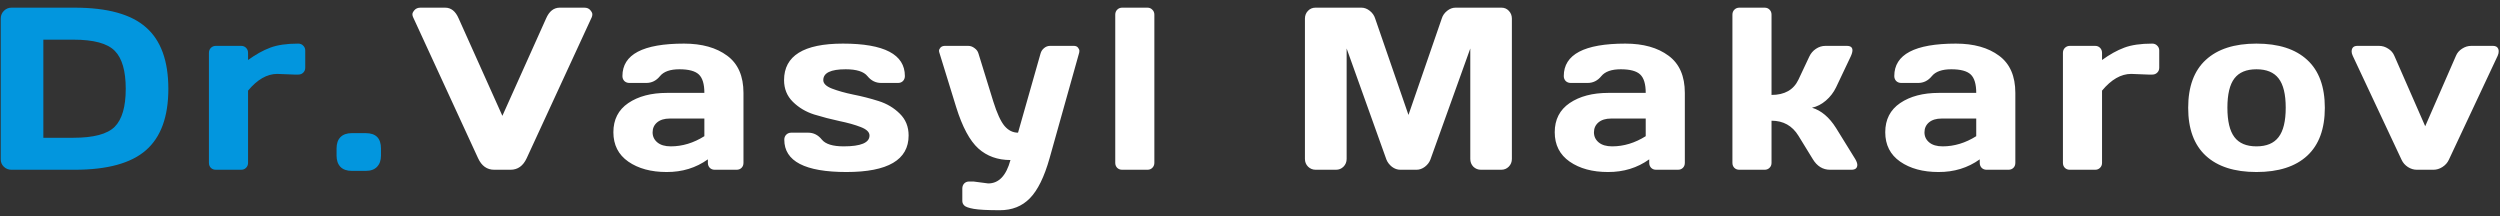
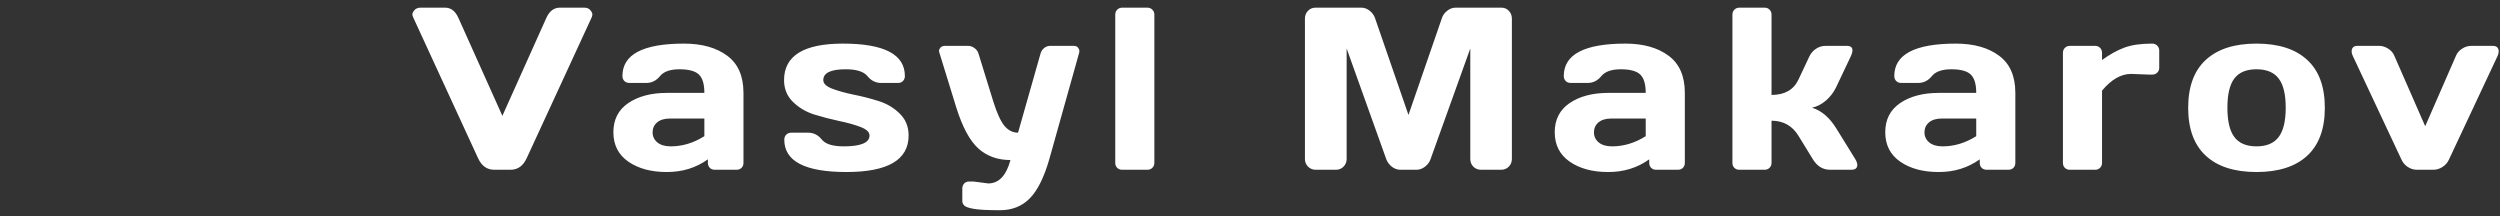
<svg xmlns="http://www.w3.org/2000/svg" width="324" height="28" viewBox="0 0 324 28" fill="none">
  <rect x="0" y="0" width="324" height="28" fill="#333333" stroke="none" />
-   <path d="M0.095 20.652V2.415C0.095 2.015 0.231 1.678 0.505 1.404C0.778 1.131 1.105 0.994 1.486 0.994H9.675C13.913 0.994 16.994 1.844 18.918 3.543C20.852 5.232 21.818 7.889 21.818 11.512C21.818 15.125 20.852 17.776 18.918 19.466C16.994 21.155 13.913 22 9.675 22H1.486C1.105 22 0.778 21.873 0.505 21.619C0.231 21.355 0.095 21.033 0.095 20.652ZM5.617 17.855H9.514C12.141 17.855 13.928 17.376 14.875 16.419C15.822 15.462 16.296 13.826 16.296 11.512C16.296 9.188 15.822 7.547 14.875 6.59C13.928 5.623 12.141 5.14 9.514 5.14H5.617V17.855ZM38.182 9.666L35.926 9.578C34.608 9.578 33.348 10.301 32.147 11.746V21.106C32.147 21.37 32.059 21.585 31.883 21.751C31.717 21.917 31.507 22 31.253 22H27.972C27.708 22 27.493 21.917 27.327 21.751C27.161 21.585 27.078 21.37 27.078 21.106V6.854C27.078 6.59 27.161 6.375 27.327 6.209C27.503 6.033 27.718 5.945 27.972 5.945H31.253C31.517 5.945 31.732 6.033 31.898 6.209C32.064 6.375 32.147 6.59 32.147 6.854V7.776C33.143 7.054 34.1 6.521 35.018 6.18C35.946 5.828 37.156 5.652 38.651 5.652C38.914 5.652 39.129 5.74 39.295 5.916C39.471 6.082 39.559 6.292 39.559 6.546V8.772C39.559 9.036 39.471 9.251 39.295 9.417C39.129 9.583 38.914 9.666 38.651 9.666H38.182ZM47.397 17.254C48.715 17.254 49.374 17.918 49.374 19.246V20.169C49.374 20.784 49.203 21.268 48.862 21.619C48.53 21.971 48.041 22.146 47.397 22.146H45.595C44.951 22.146 44.457 21.971 44.116 21.619C43.784 21.268 43.618 20.784 43.618 20.169V19.246C43.618 18.602 43.788 18.108 44.13 17.767C44.472 17.425 44.96 17.254 45.595 17.254H47.397Z" fill="#0296DE" />
  <path d="M53.536 2.225C53.477 2.107 53.448 1.98 53.448 1.844C53.448 1.697 53.536 1.521 53.712 1.316C53.897 1.102 54.156 0.994 54.488 0.994H57.696C58.458 0.994 59.039 1.458 59.439 2.386L65.108 15.013L70.777 2.386C71.177 1.468 71.758 1.004 72.52 0.994H75.728C76.07 0.994 76.329 1.102 76.504 1.316C76.68 1.521 76.768 1.697 76.768 1.844C76.768 1.98 76.744 2.107 76.695 2.225L68.257 20.506C67.798 21.502 67.1 22 66.163 22H64.053C63.116 22 62.418 21.502 61.959 20.506L53.536 2.225ZM81.427 20.945C80.138 20.047 79.494 18.777 79.494 17.137C79.494 15.496 80.138 14.236 81.427 13.357C82.726 12.479 84.396 12.039 86.437 12.039H91.286C91.286 10.896 91.047 10.101 90.568 9.651C90.09 9.202 89.25 8.978 88.049 8.978C86.857 8.978 86.017 9.275 85.529 9.871C85.051 10.457 84.46 10.75 83.757 10.75H81.574C81.31 10.75 81.091 10.667 80.915 10.501C80.749 10.325 80.666 10.11 80.666 9.856C80.666 7.054 83.327 5.652 88.649 5.652C90.973 5.652 92.839 6.175 94.245 7.22C95.651 8.255 96.354 9.861 96.354 12.039V21.106C96.354 21.37 96.271 21.585 96.105 21.751C95.939 21.917 95.724 22 95.461 22H92.634C92.37 22 92.155 21.917 91.989 21.751C91.823 21.575 91.74 21.36 91.74 21.106V20.652C90.197 21.756 88.415 22.303 86.393 22.293C84.382 22.293 82.726 21.844 81.427 20.945ZM86.789 15.364C86.105 15.364 85.563 15.53 85.163 15.862C84.772 16.194 84.577 16.624 84.577 17.151C84.577 17.679 84.782 18.113 85.192 18.455C85.602 18.797 86.183 18.968 86.935 18.968C88.439 18.968 89.889 18.528 91.286 17.649V15.364H86.789ZM101.614 10.384C101.614 7.229 104.158 5.652 109.246 5.652C114.598 5.652 117.273 7.054 117.273 9.856C117.273 10.11 117.19 10.325 117.024 10.501C116.858 10.667 116.644 10.75 116.38 10.75H114.197C113.494 10.75 112.903 10.457 112.425 9.871C111.946 9.275 111.004 8.978 109.598 8.978C107.664 8.978 106.697 9.446 106.697 10.384C106.697 10.823 107.073 11.19 107.825 11.482C108.587 11.775 109.51 12.034 110.594 12.259C111.688 12.474 112.776 12.752 113.86 13.094C114.944 13.435 115.862 13.982 116.614 14.734C117.376 15.477 117.757 16.419 117.757 17.561C117.757 20.716 115.071 22.293 109.7 22.293C104.329 22.293 101.644 20.896 101.644 18.104C101.644 17.84 101.727 17.625 101.893 17.459C102.068 17.283 102.288 17.195 102.552 17.195H104.734C105.438 17.195 106.028 17.493 106.507 18.089C106.985 18.675 107.928 18.968 109.334 18.968C111.57 18.968 112.688 18.499 112.688 17.561C112.688 17.122 112.308 16.756 111.546 16.463C110.794 16.17 109.871 15.911 108.777 15.687C107.684 15.452 106.595 15.169 105.511 14.837C104.437 14.495 103.519 13.948 102.757 13.196C101.995 12.444 101.614 11.507 101.614 10.384ZM126.152 23.523L128.071 23.773C129.447 23.773 130.409 22.762 130.956 20.74C129.296 20.74 127.909 20.242 126.796 19.246C125.683 18.24 124.726 16.458 123.925 13.899L121.742 6.824C121.713 6.746 121.698 6.658 121.698 6.561C121.698 6.453 121.757 6.326 121.874 6.18C122.001 6.033 122.187 5.955 122.431 5.945H125.492C125.776 5.945 126.044 6.043 126.298 6.238C126.562 6.424 126.733 6.658 126.811 6.941L128.73 13.152C129.208 14.676 129.692 15.73 130.18 16.316C130.678 16.902 131.264 17.195 131.938 17.195L134.853 6.941C134.931 6.658 135.082 6.424 135.307 6.238C135.541 6.043 135.8 5.945 136.083 5.945H139.174C139.418 5.945 139.599 6.023 139.716 6.18C139.833 6.336 139.892 6.468 139.892 6.575C139.892 6.673 139.882 6.756 139.863 6.824L136.025 20.506C135.341 22.928 134.491 24.656 133.476 25.691C132.47 26.727 131.171 27.244 129.579 27.244C127.988 27.244 126.86 27.186 126.196 27.068C125.541 26.951 125.131 26.805 124.965 26.629C124.799 26.463 124.716 26.268 124.716 26.043V24.432C124.716 24.168 124.799 23.948 124.965 23.773C125.131 23.606 125.346 23.523 125.61 23.523H126.152ZM144.537 21.106V1.902C144.537 1.639 144.62 1.424 144.786 1.258C144.961 1.082 145.176 0.994 145.43 0.994H148.711C148.965 0.994 149.175 1.082 149.341 1.258C149.517 1.424 149.605 1.639 149.605 1.902V21.106C149.605 21.36 149.517 21.575 149.341 21.751C149.175 21.917 148.965 22 148.711 22H145.43C145.176 22 144.961 21.917 144.786 21.751C144.62 21.575 144.537 21.36 144.537 21.106ZM169.119 20.594V2.415C169.119 2.015 169.251 1.678 169.514 1.404C169.778 1.131 170.1 0.994 170.481 0.994H176.443C176.824 0.994 177.185 1.131 177.527 1.404C177.869 1.678 178.098 2.005 178.216 2.386L182.537 14.896L186.858 2.386C186.975 2.005 187.205 1.678 187.547 1.404C187.888 1.131 188.25 0.994 188.631 0.994H194.593C194.973 0.994 195.291 1.131 195.545 1.404C195.808 1.678 195.94 2.015 195.94 2.415V20.594C195.94 20.994 195.804 21.331 195.53 21.605C195.266 21.868 194.944 22 194.563 22H191.927C191.546 22 191.219 21.868 190.945 21.605C190.681 21.331 190.55 20.994 190.55 20.594V6.282L185.379 20.682C185.242 21.043 185.003 21.355 184.661 21.619C184.319 21.873 183.958 22 183.577 22H181.482C181.101 22 180.74 21.873 180.398 21.619C180.066 21.355 179.827 21.043 179.68 20.682L174.524 6.282V20.594C174.524 20.994 174.387 21.331 174.114 21.605C173.85 21.868 173.528 22 173.147 22H170.511C170.13 22 169.803 21.868 169.529 21.605C169.256 21.331 169.119 20.994 169.119 20.594ZM203.427 20.945C202.138 20.047 201.493 18.777 201.493 17.137C201.493 15.496 202.138 14.236 203.427 13.357C204.726 12.479 206.396 12.039 208.437 12.039H213.285C213.285 10.896 213.046 10.101 212.567 9.651C212.089 9.202 211.249 8.978 210.048 8.978C208.856 8.978 208.017 9.275 207.528 9.871C207.05 10.457 206.459 10.75 205.756 10.75H203.573C203.31 10.75 203.09 10.667 202.914 10.501C202.748 10.325 202.665 10.11 202.665 9.856C202.665 7.054 205.326 5.652 210.648 5.652C212.973 5.652 214.838 6.175 216.244 7.22C217.65 8.255 218.354 9.861 218.354 12.039V21.106C218.354 21.37 218.271 21.585 218.104 21.751C217.938 21.917 217.724 22 217.46 22H214.633C214.369 22 214.154 21.917 213.988 21.751C213.822 21.575 213.739 21.36 213.739 21.106V20.652C212.196 21.756 210.414 22.303 208.393 22.293C206.381 22.293 204.726 21.844 203.427 20.945ZM208.788 15.364C208.104 15.364 207.562 15.53 207.162 15.862C206.771 16.194 206.576 16.624 206.576 17.151C206.576 17.679 206.781 18.113 207.191 18.455C207.602 18.797 208.183 18.968 208.935 18.968C210.438 18.968 211.889 18.528 213.285 17.649V15.364H208.788ZM240.708 21.355C240.708 21.785 240.454 22 239.946 22H237.178C236.24 22 235.493 21.541 234.937 20.623L233.076 17.591C232.276 16.292 231.113 15.643 229.59 15.643V21.106C229.59 21.37 229.502 21.585 229.326 21.751C229.16 21.917 228.95 22 228.696 22H225.415C225.152 22 224.937 21.917 224.771 21.751C224.605 21.585 224.522 21.37 224.522 21.106V1.902C224.522 1.639 224.605 1.424 224.771 1.258C224.946 1.082 225.161 0.994 225.415 0.994H228.696C228.96 0.994 229.175 1.082 229.341 1.258C229.507 1.424 229.59 1.639 229.59 1.902V12.303C231.289 12.303 232.451 11.644 233.076 10.325L234.483 7.337C234.678 6.917 234.966 6.58 235.347 6.326C235.728 6.072 236.138 5.945 236.577 5.945H239.346C239.834 5.945 240.078 6.136 240.078 6.517C240.078 6.731 240 7.005 239.844 7.337L237.954 11.321C237.632 11.985 237.193 12.557 236.636 13.035C236.079 13.514 235.479 13.821 234.834 13.958C236.035 14.319 237.075 15.198 237.954 16.595L240.445 20.623C240.611 20.906 240.698 21.15 240.708 21.355ZM246.261 20.945C244.972 20.047 244.328 18.777 244.328 17.137C244.328 15.496 244.972 14.236 246.261 13.357C247.56 12.479 249.23 12.039 251.271 12.039H256.12C256.12 10.896 255.88 10.101 255.402 9.651C254.923 9.202 254.083 8.978 252.882 8.978C251.691 8.978 250.851 9.275 250.363 9.871C249.884 10.457 249.293 10.75 248.59 10.75H246.408C246.144 10.75 245.924 10.667 245.748 10.501C245.582 10.325 245.499 10.11 245.499 9.856C245.499 7.054 248.161 5.652 253.483 5.652C255.807 5.652 257.672 6.175 259.079 7.22C260.485 8.255 261.188 9.861 261.188 12.039V21.106C261.188 21.37 261.105 21.585 260.939 21.751C260.773 21.917 260.558 22 260.294 22H257.467C257.204 22 256.989 21.917 256.823 21.751C256.657 21.575 256.574 21.36 256.574 21.106V20.652C255.031 21.756 253.248 22.303 251.227 22.293C249.215 22.293 247.56 21.844 246.261 20.945ZM251.622 15.364C250.939 15.364 250.397 15.53 249.996 15.862C249.606 16.194 249.411 16.624 249.411 17.151C249.411 17.679 249.616 18.113 250.026 18.455C250.436 18.797 251.017 18.968 251.769 18.968C253.273 18.968 254.723 18.528 256.12 17.649V15.364H251.622ZM278.46 9.666L276.204 9.578C274.885 9.578 273.626 10.301 272.424 11.746V21.106C272.424 21.37 272.337 21.585 272.161 21.751C271.995 21.917 271.785 22 271.531 22H268.25C267.986 22 267.771 21.917 267.605 21.751C267.439 21.585 267.356 21.37 267.356 21.106V6.854C267.356 6.59 267.439 6.375 267.605 6.209C267.781 6.033 267.996 5.945 268.25 5.945H271.531C271.795 5.945 272.009 6.033 272.175 6.209C272.341 6.375 272.424 6.59 272.424 6.854V7.776C273.421 7.054 274.378 6.521 275.296 6.18C276.223 5.828 277.434 5.652 278.928 5.652C279.192 5.652 279.407 5.74 279.573 5.916C279.749 6.082 279.837 6.292 279.837 6.546V8.772C279.837 9.036 279.749 9.251 279.573 9.417C279.407 9.583 279.192 9.666 278.928 9.666H278.46ZM285.873 20.184C284.349 18.777 283.588 16.707 283.588 13.973C283.588 11.229 284.349 9.158 285.873 7.762C287.396 6.355 289.584 5.652 292.435 5.652C295.297 5.652 297.489 6.355 299.013 7.762C300.536 9.158 301.298 11.229 301.298 13.973C301.298 16.707 300.536 18.777 299.013 20.184C297.489 21.59 295.297 22.293 292.435 22.293C289.584 22.293 287.396 21.59 285.873 20.184ZM289.579 10.164C288.973 10.955 288.671 12.22 288.671 13.958C288.671 15.696 288.973 16.966 289.579 17.767C290.184 18.567 291.137 18.968 292.435 18.968C293.744 18.968 294.701 18.567 295.306 17.767C295.922 16.966 296.229 15.696 296.229 13.958C296.229 12.22 295.922 10.955 295.306 10.164C294.701 9.373 293.744 8.978 292.435 8.978C291.137 8.978 290.184 9.373 289.579 10.164ZM305.518 5.945H308.33C308.75 5.945 309.146 6.067 309.517 6.312C309.888 6.546 310.151 6.854 310.308 7.234L314.307 16.36L318.291 7.234C318.447 6.854 318.711 6.546 319.082 6.312C319.453 6.067 319.849 5.945 320.269 5.945H323.096C323.438 5.945 323.662 6.072 323.77 6.326C323.818 6.424 323.838 6.551 323.828 6.707C323.828 6.854 323.784 7.029 323.696 7.234L317.368 20.711C317.192 21.092 316.914 21.404 316.533 21.648C316.162 21.883 315.776 22 315.376 22H313.223C312.822 22 312.437 21.883 312.065 21.648C311.694 21.404 311.421 21.092 311.245 20.711L304.917 7.234C304.819 7.02 304.771 6.839 304.771 6.692C304.771 6.194 305.02 5.945 305.518 5.945Z" fill="white" />
</svg>